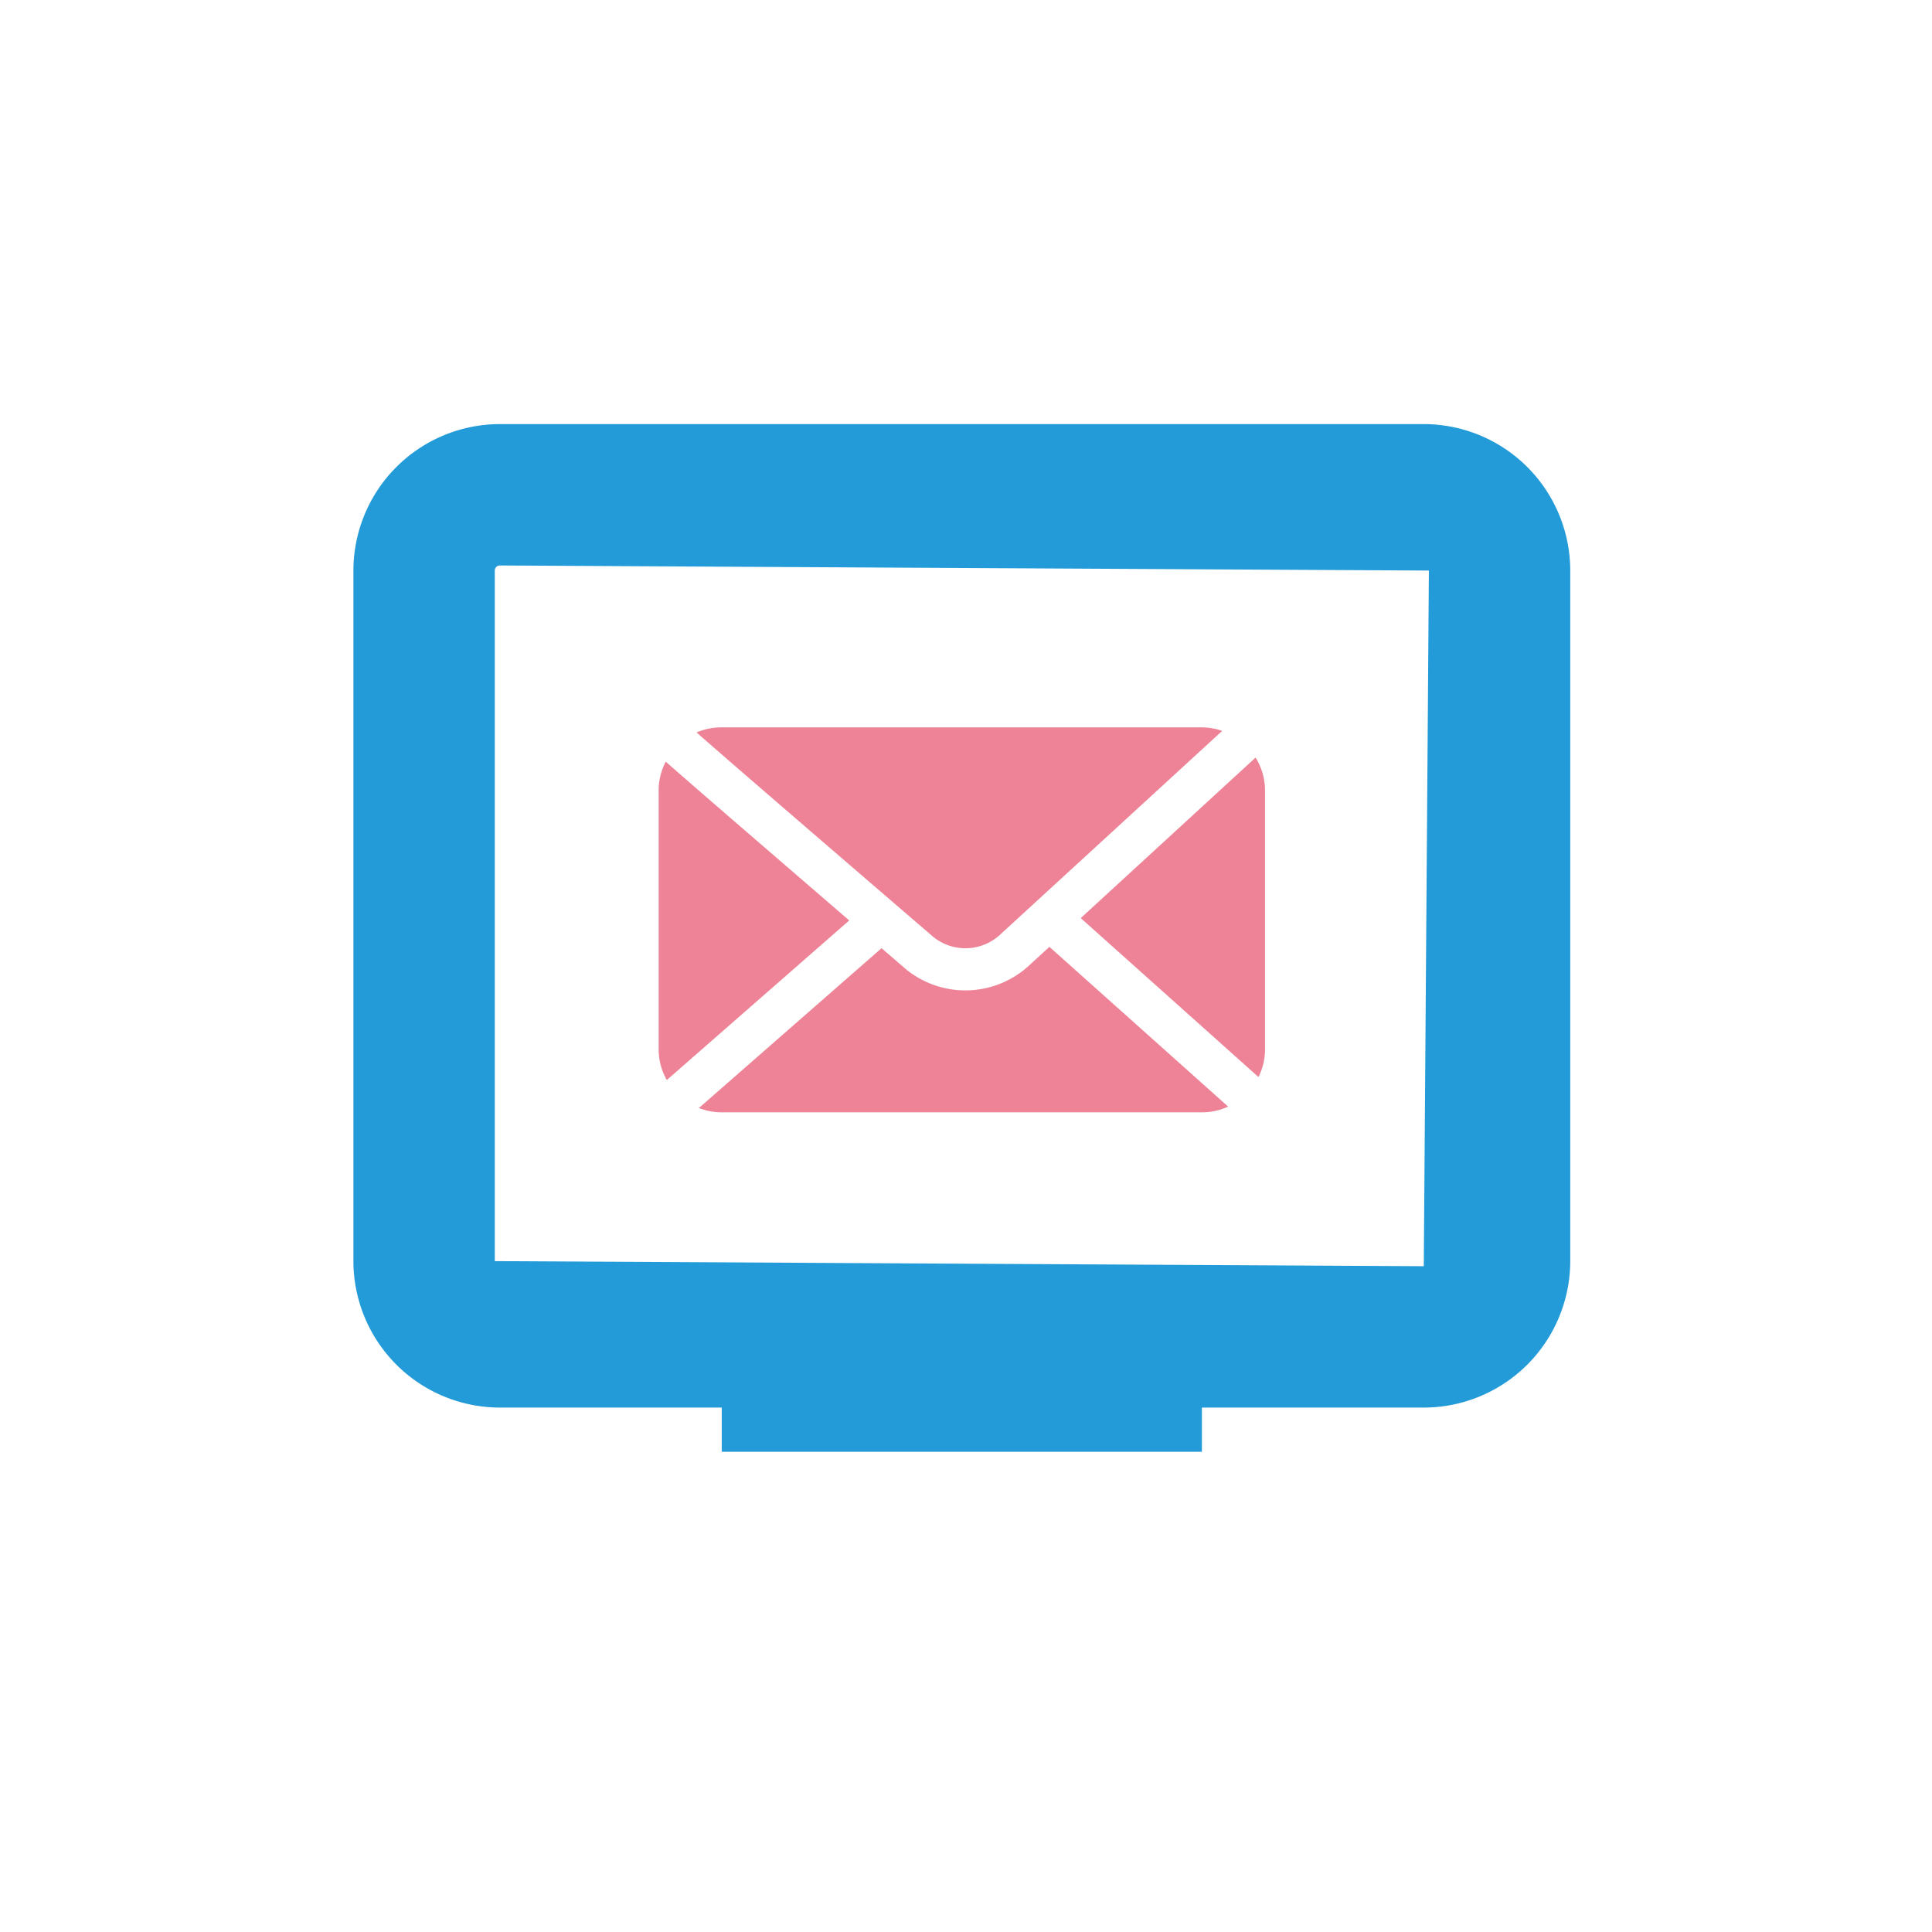
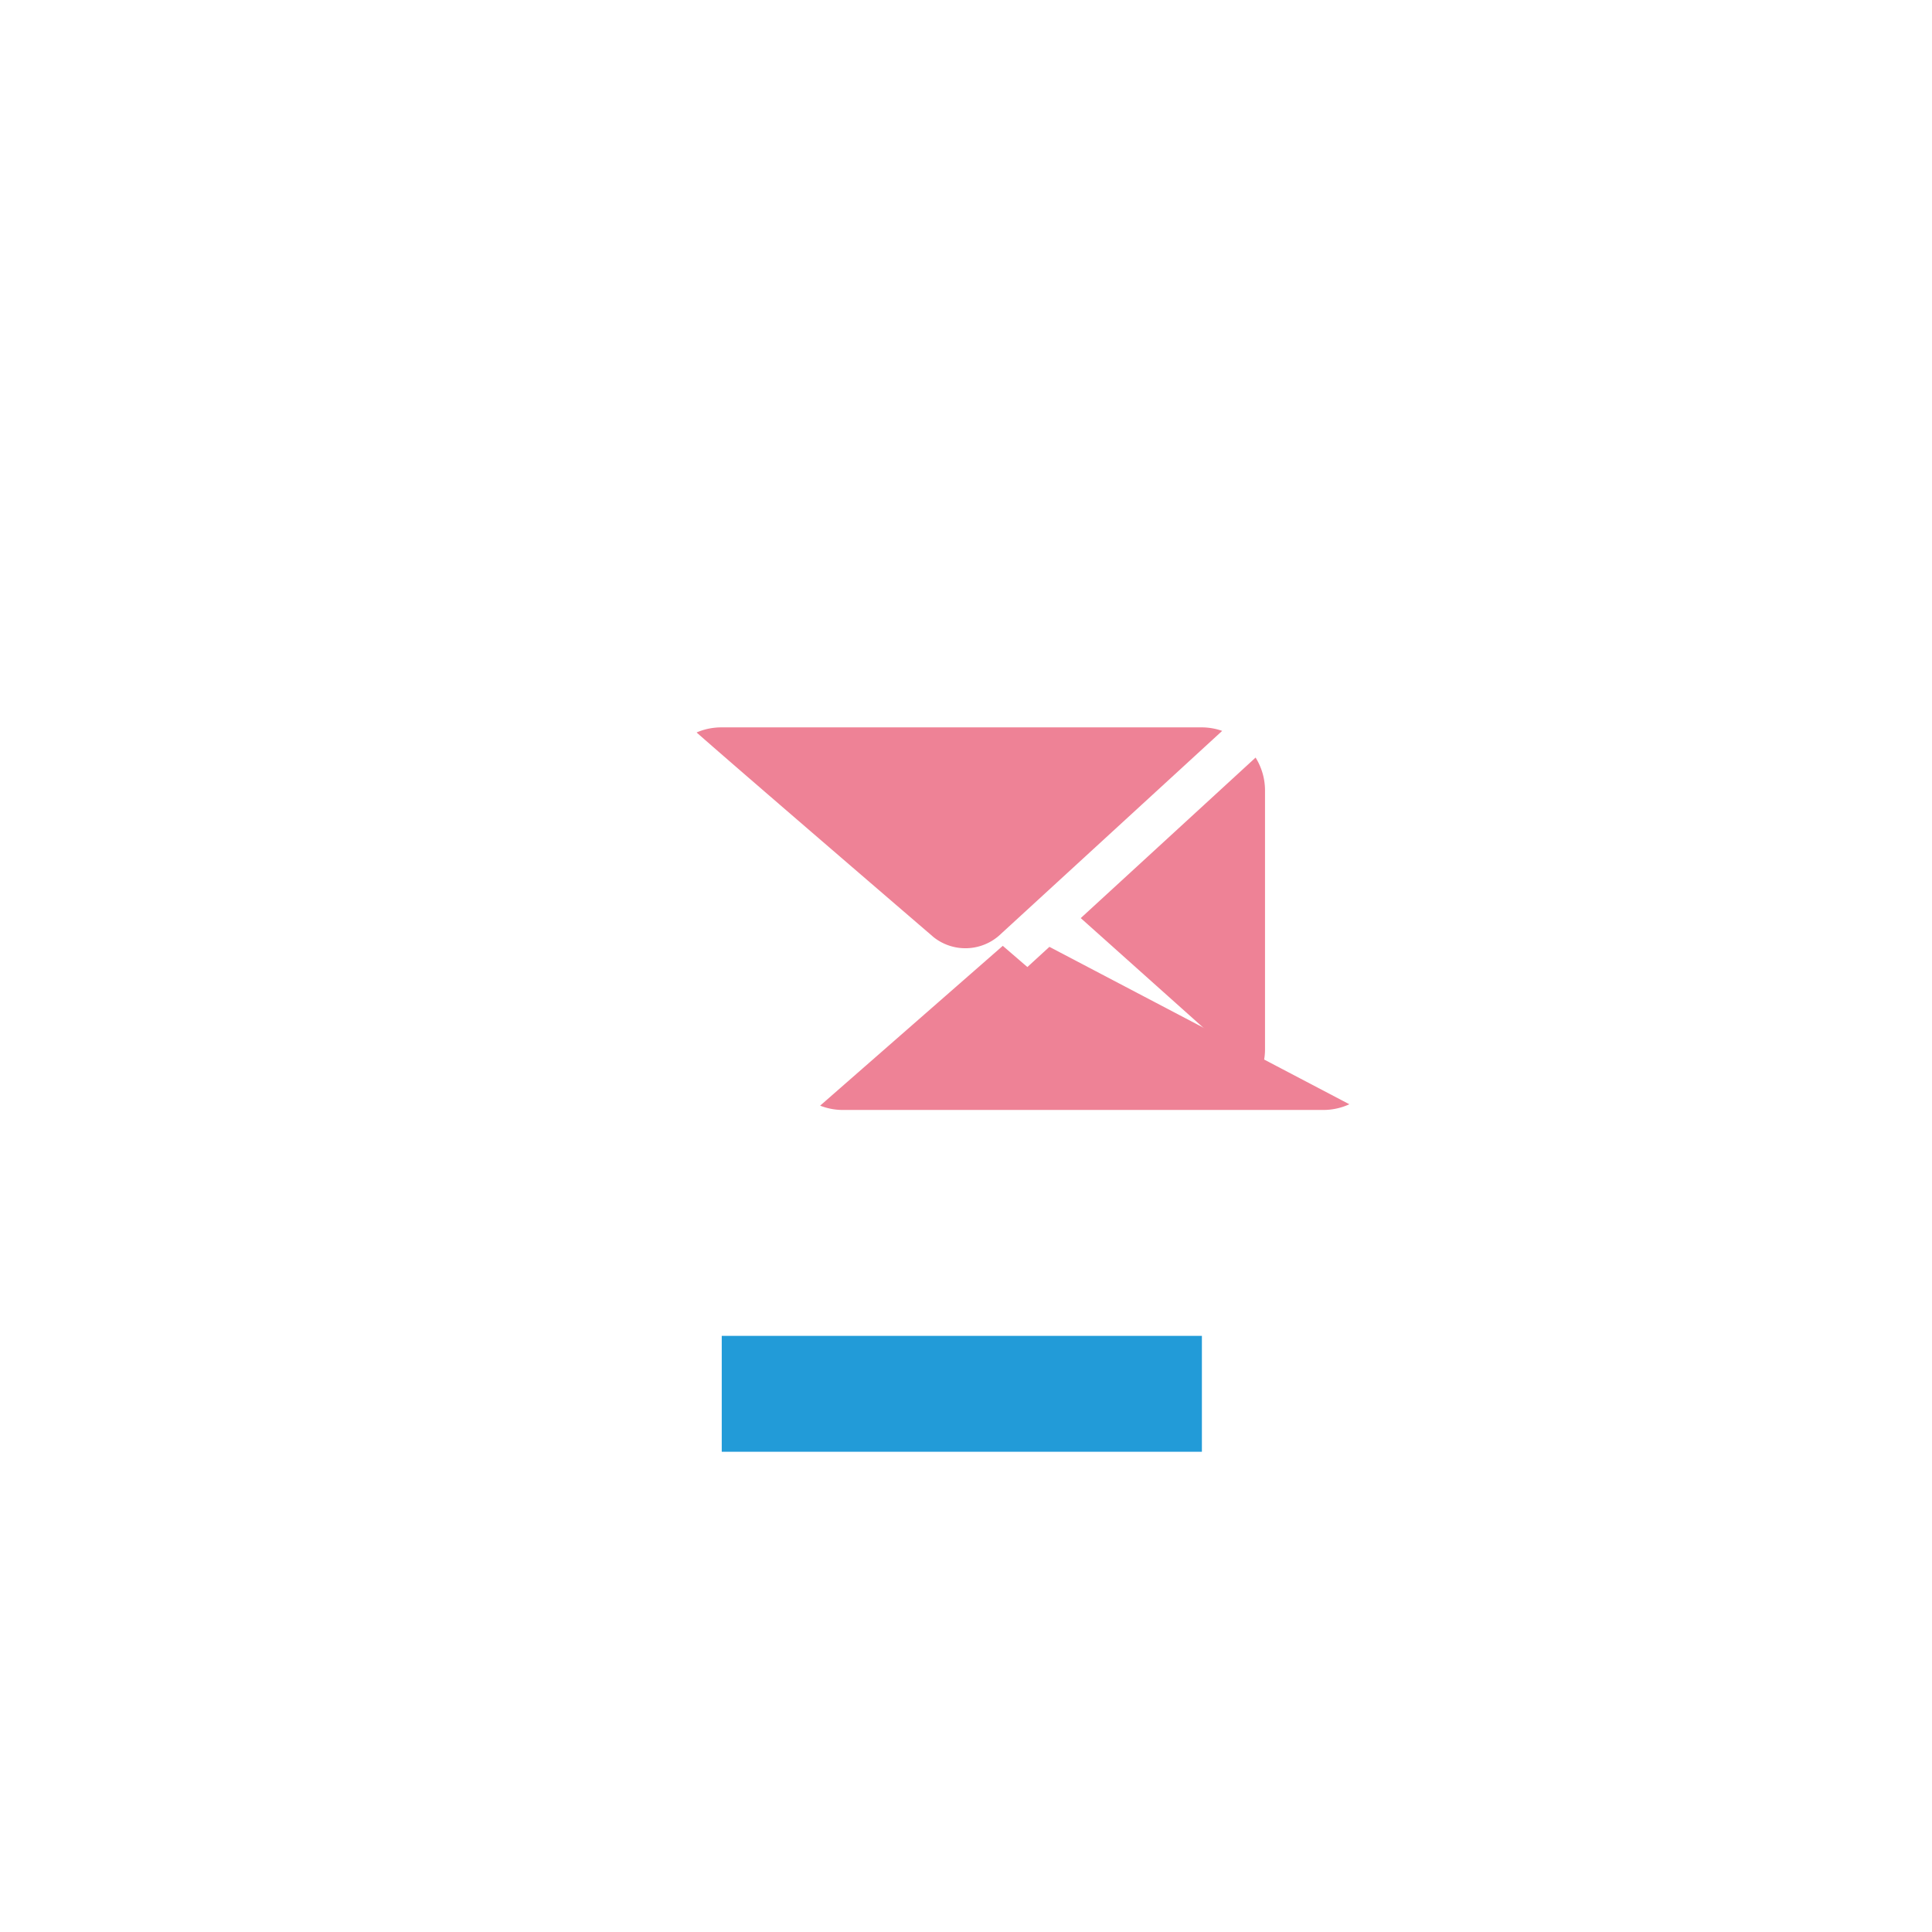
<svg xmlns="http://www.w3.org/2000/svg" width="82" height="82" viewBox="0 0 82 82">
  <g id="グループ_641" data-name="グループ 641" transform="translate(518 6533)">
-     <rect id="長方形_713" data-name="長方形 713" width="82" height="82" transform="translate(-518 -6533)" fill="#fff" />
    <g id="グループ_608" data-name="グループ 608" transform="translate(-609.21 -7196.045)">
-       <path id="長方形_245" data-name="長方形 245" d="M3.216-3H42.43a6.223,6.223,0,0,1,6.216,6.216v29.31a6.223,6.223,0,0,1-6.216,6.216H3.216A6.223,6.223,0,0,1-3,32.526V3.216A6.223,6.223,0,0,1,3.216-3ZM42.43,32.742l.216-29.526L3.216,3A.216.216,0,0,0,3,3.216v29.31Z" transform="translate(109.21 684.045)" fill="#229bd8" />
      <g id="グループ_93" data-name="グループ 93">
        <path id="パス_68" data-name="パス 68" d="M137.08,702.012l7.544,6.746a2.637,2.637,0,0,0,.277-1.161V696.578a2.639,2.639,0,0,0-.4-1.379Z" fill="#ee8296" />
        <path id="パス_69" data-name="パス 69" d="M130.837,702.823a2.172,2.172,0,0,0,2.764-.057l9.482-8.7a2.634,2.634,0,0,0-.841-.149H121.824a2.655,2.655,0,0,0-1.049.216C122.2,695.392,127.322,699.8,130.837,702.823Z" fill="#ee8296" />
-         <path id="パス_70" data-name="パス 70" d="M119.466,695.372a2.621,2.621,0,0,0-.3,1.206V707.6a2.627,2.627,0,0,0,.345,1.285l7.742-6.774C124.6,699.821,120.633,696.406,119.466,695.372Z" fill="#ee8296" />
-         <path id="パス_71" data-name="パス 71" d="M135.75,703.232l-.935.857a3.988,3.988,0,0,1-5.145.1l-1.044-.9-7.752,6.783a2.63,2.63,0,0,0,.95.183h20.418a2.634,2.634,0,0,0,1.094-.242Z" fill="#ee8296" />
+         <path id="パス_71" data-name="パス 71" d="M135.75,703.232l-.935.857l-1.044-.9-7.752,6.783a2.63,2.63,0,0,0,.95.183h20.418a2.634,2.634,0,0,0,1.094-.242Z" fill="#ee8296" />
      </g>
      <rect id="長方形_246" data-name="長方形 246" width="20.379" height="4.919" transform="translate(121.843 719.743)" fill="#229bd8" />
    </g>
  </g>
</svg>